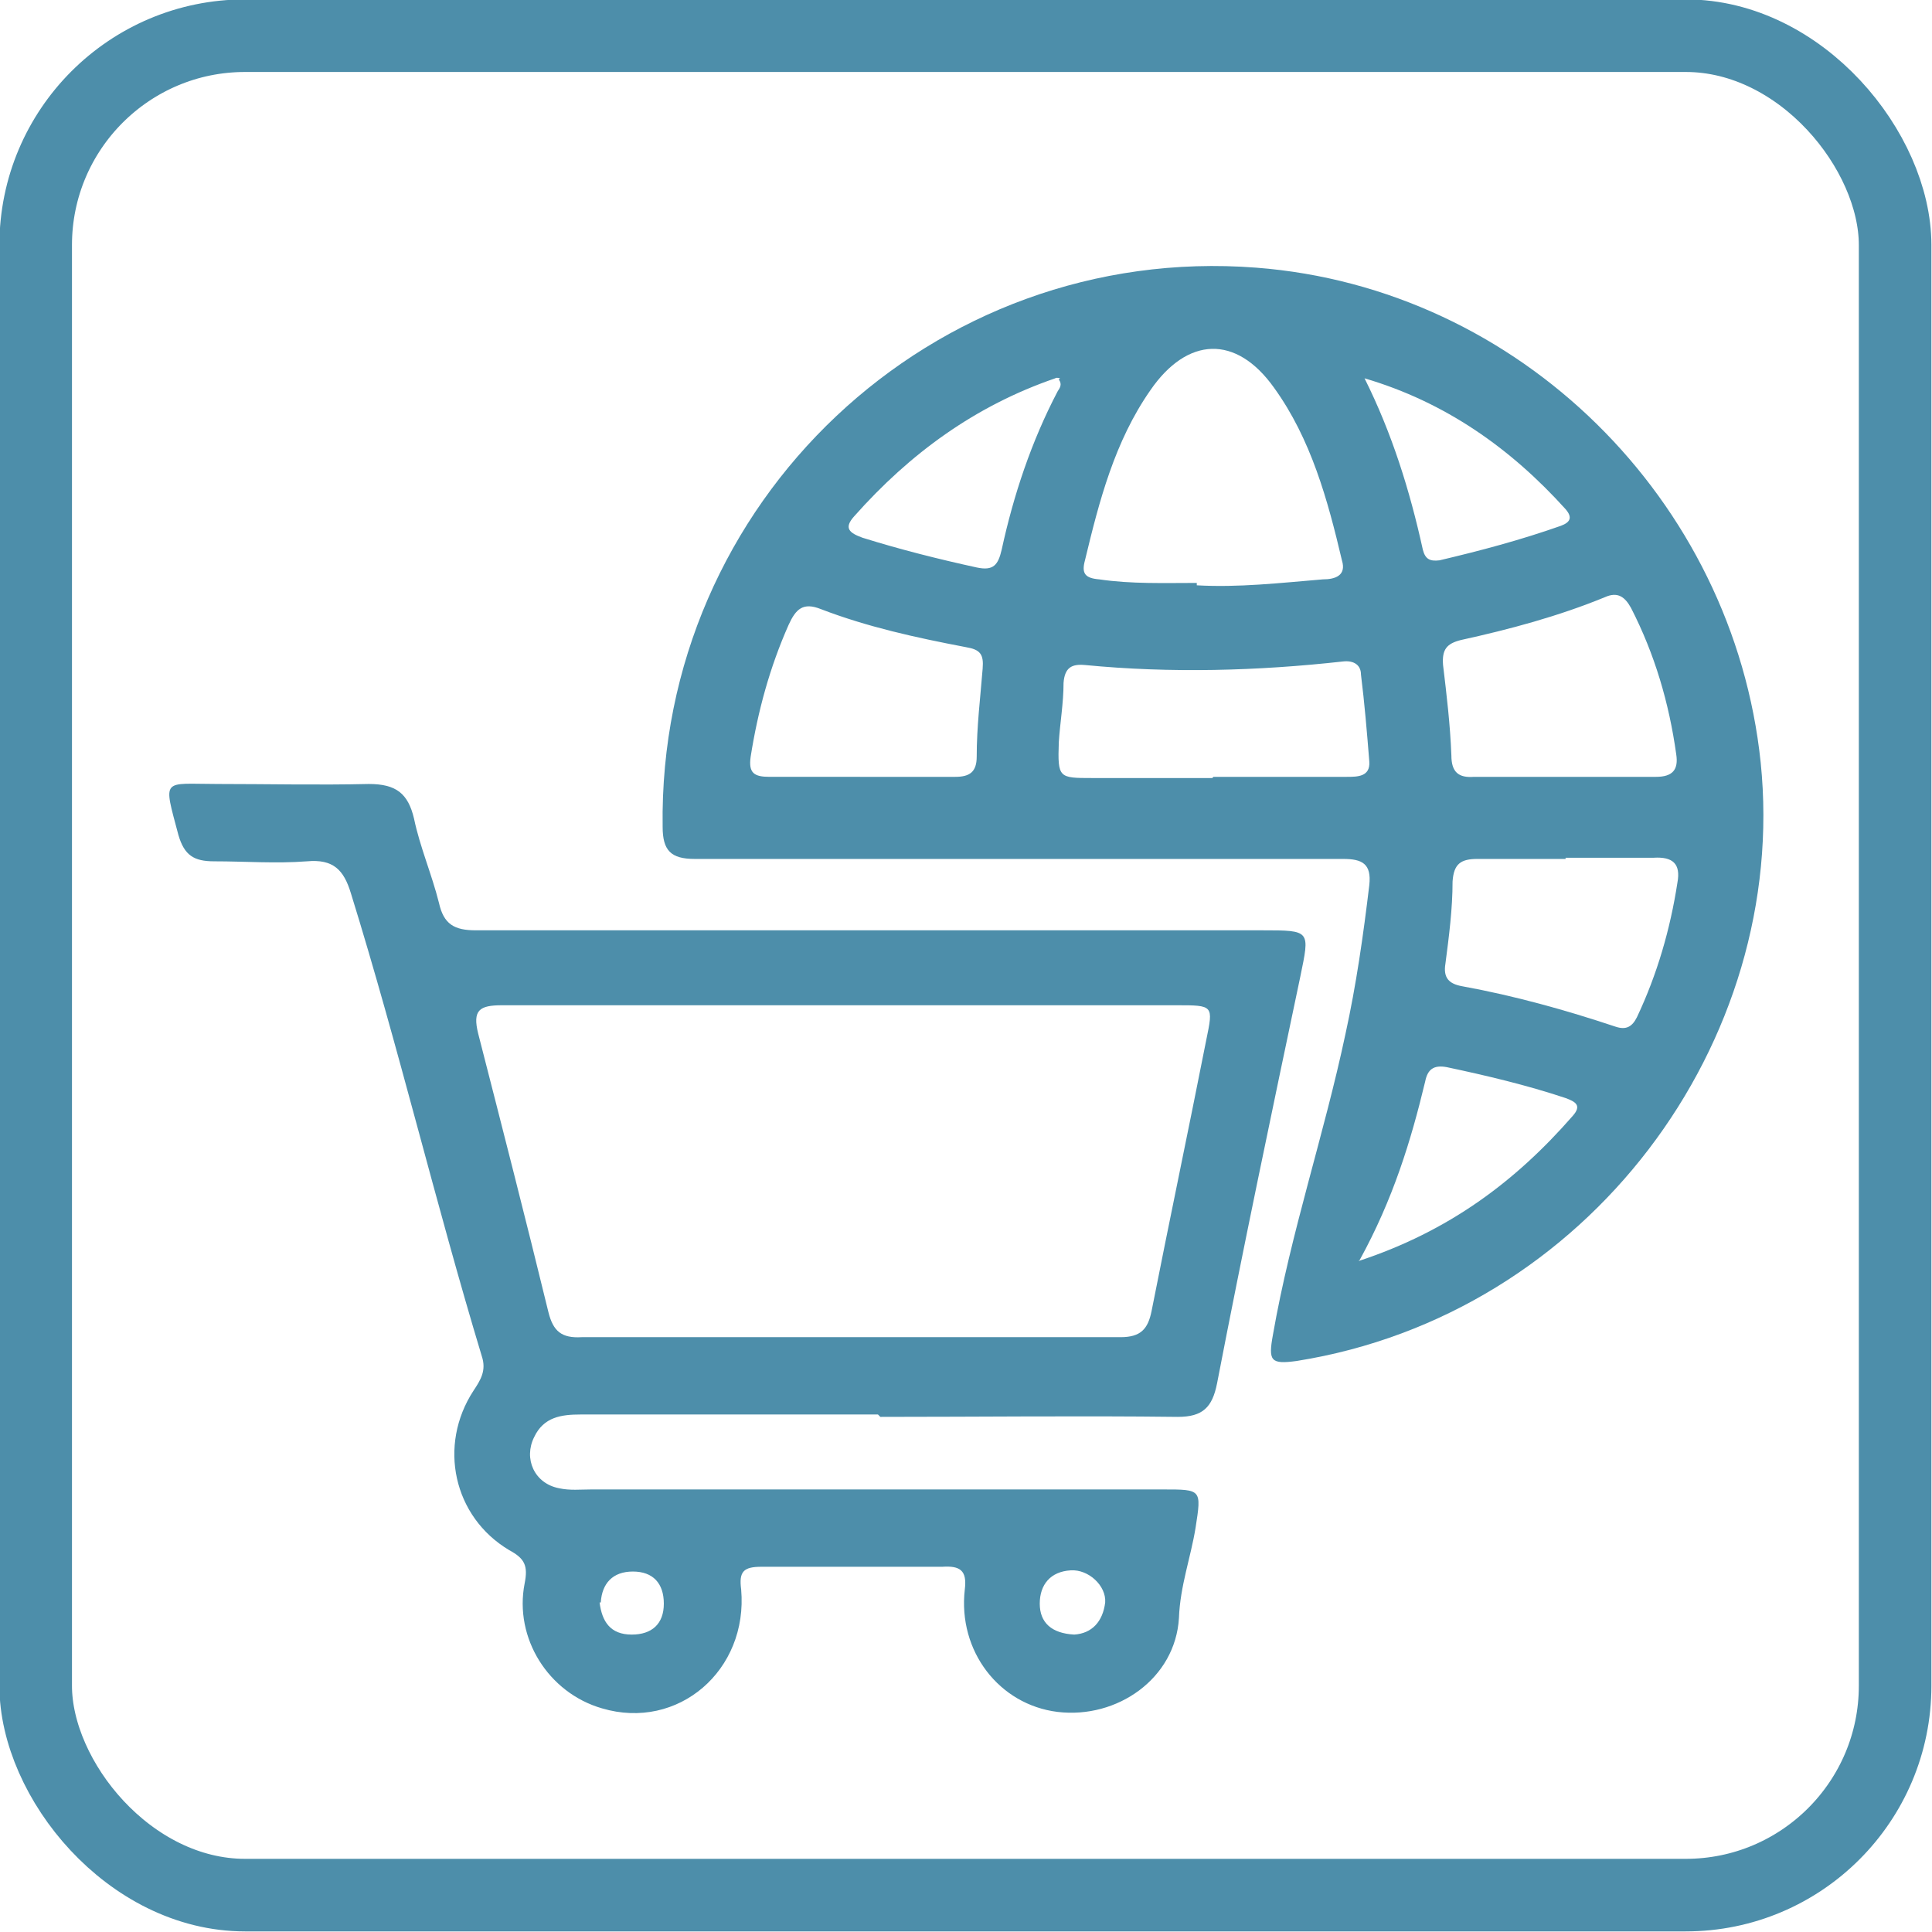
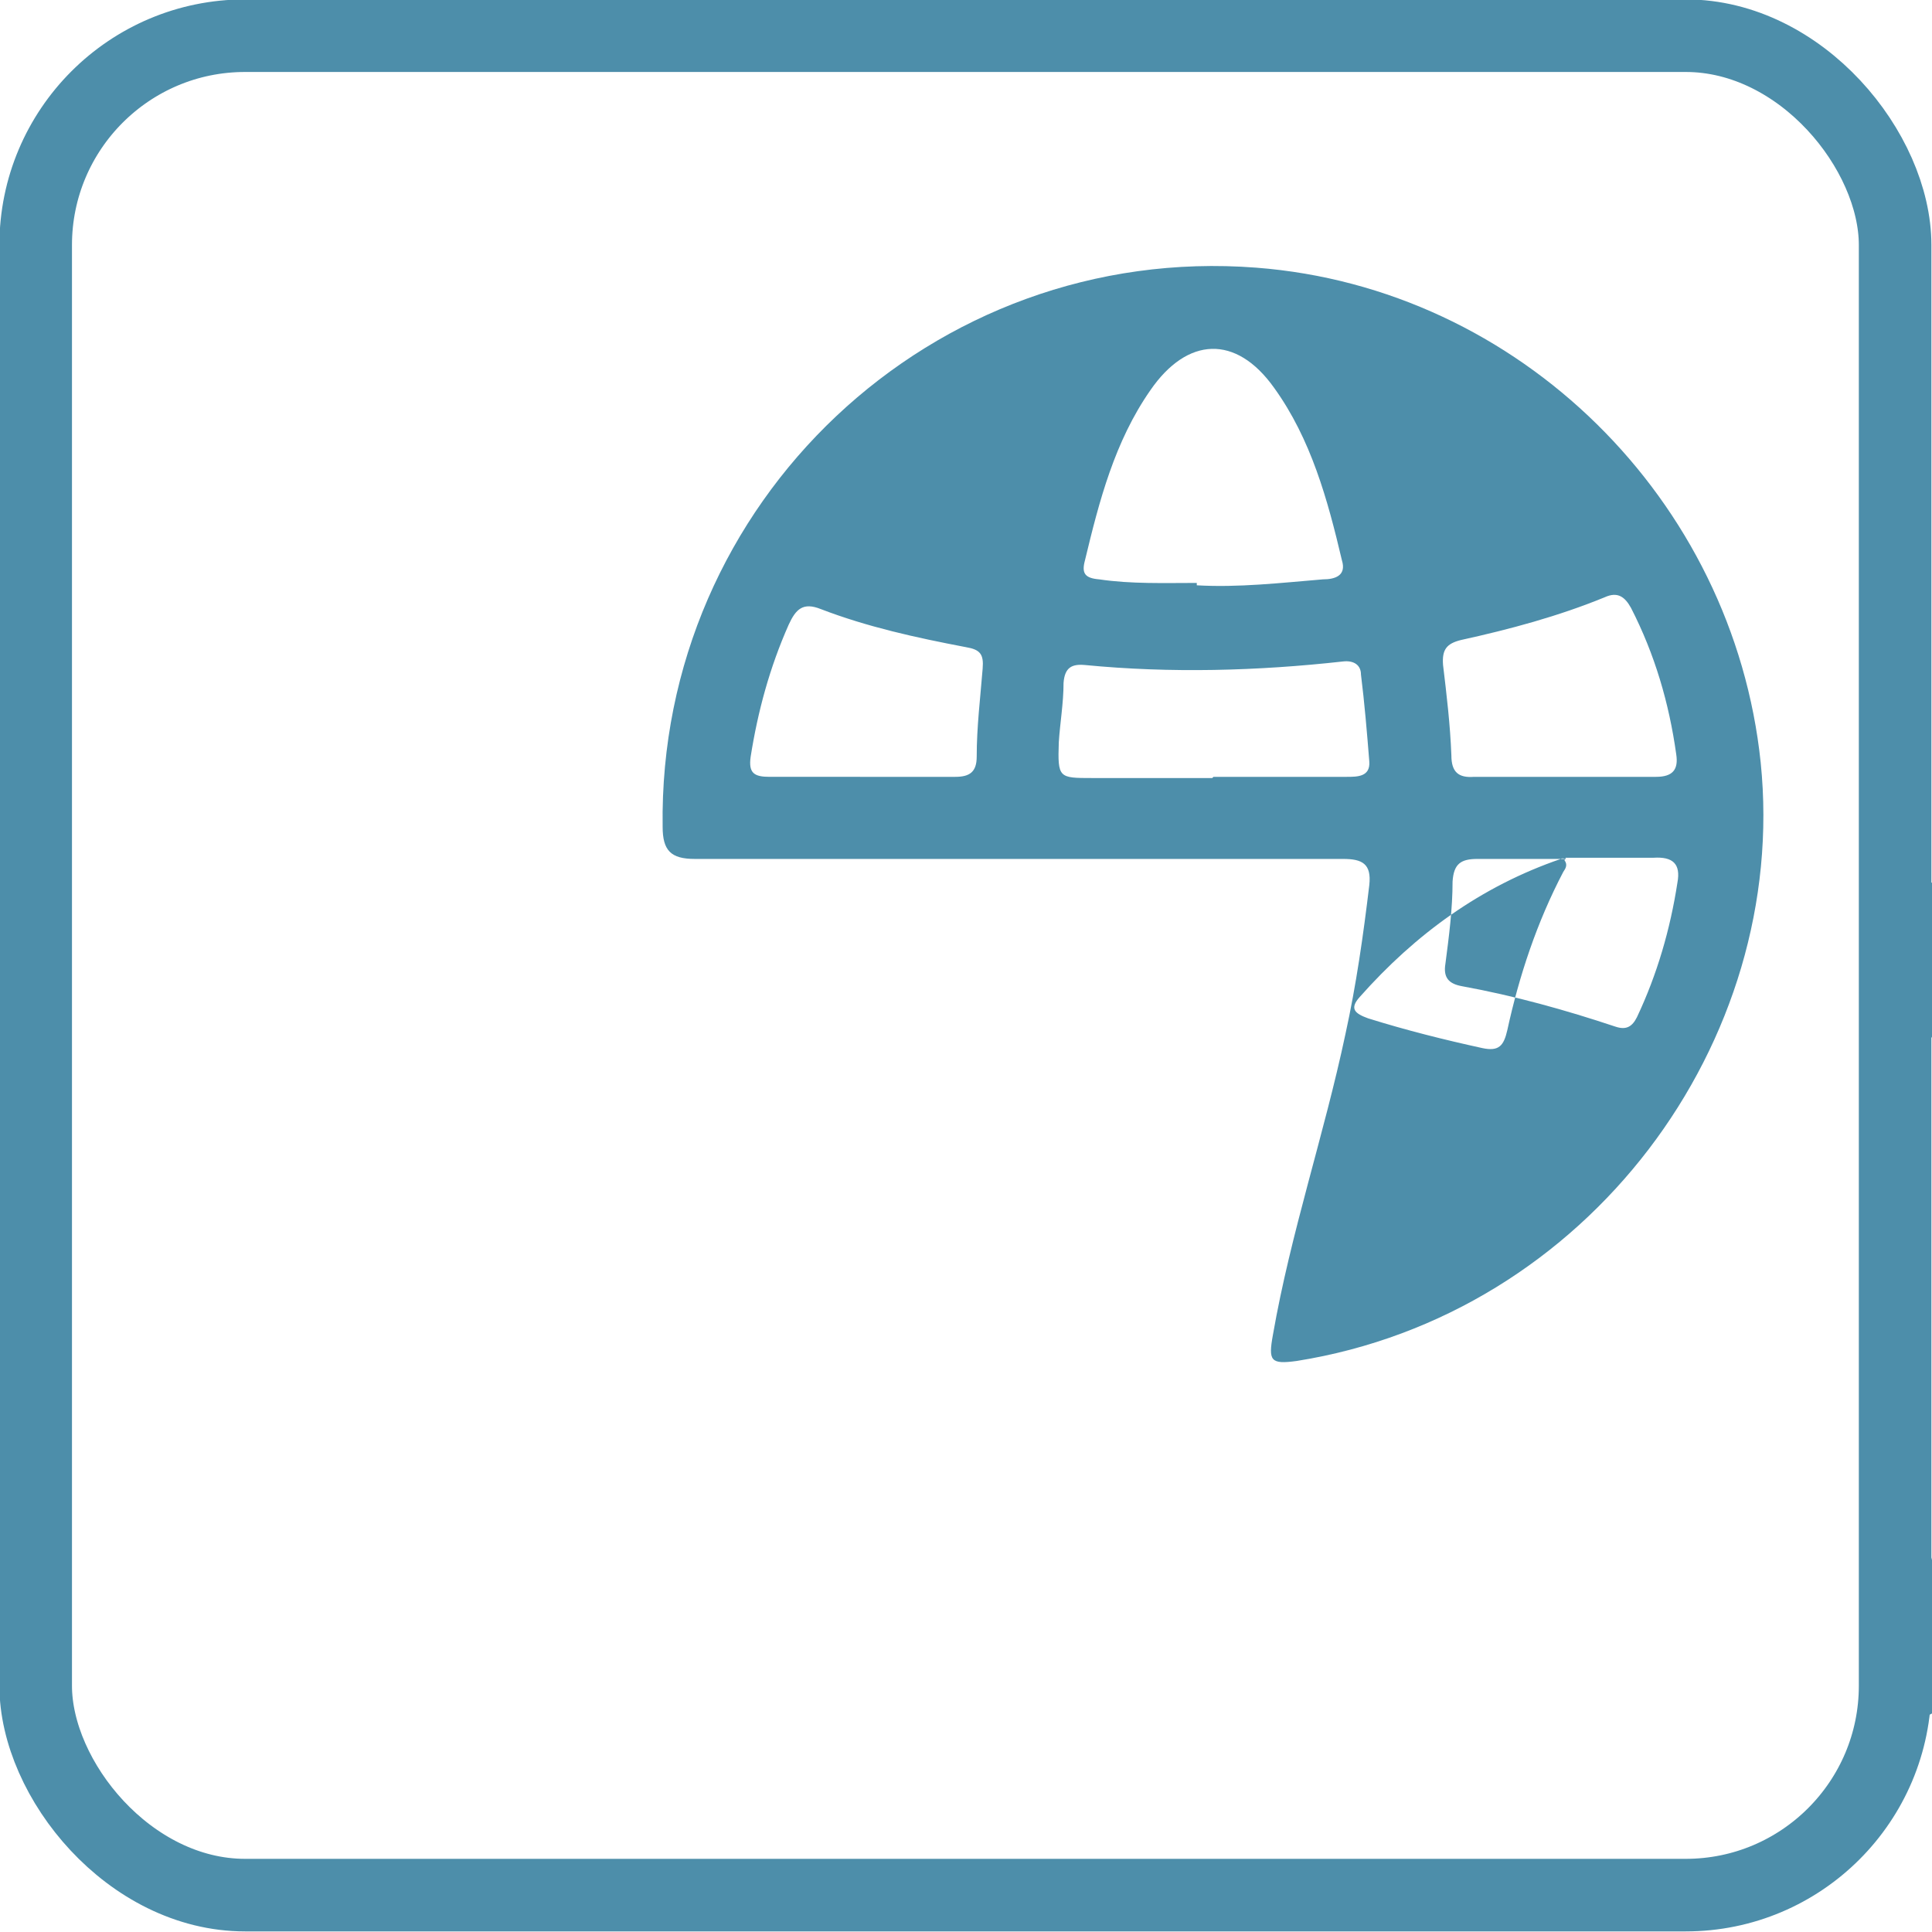
<svg xmlns="http://www.w3.org/2000/svg" id="Layer_2" data-name="Layer 2" viewBox="0 0 16.24 16.24">
  <defs>
    <style>
      .cls-1 {
        fill: #4d8eaa;
      }

      .cls-2 {
        fill: none;
        stroke: #4d8eaa;
        stroke-miterlimit: 10;
        stroke-width: .61px;
      }
    </style>
  </defs>
  <g id="Layer_1-2" data-name="Layer 1">
    <g>
-       <path class="cls-1" d="M8.55,7.22c-.9,0-1.81,0-2.71,0-.2,0-.27-.07-.27-.27-.04-2.73,2.27-4.91,4.99-4.7,2.21,.17,4.01,1.95,4.24,4.16,.24,2.35-1.45,4.64-3.9,5.03-.22,.03-.24,0-.2-.22,.15-.86,.43-1.68,.61-2.53,.09-.41,.15-.83,.2-1.25,.02-.18-.06-.22-.22-.22-.91,0-1.82,0-2.73,0Zm1.51-2.3c.35,.02,.7-.02,1.06-.05,.1,0,.2-.03,.16-.16-.12-.51-.26-1.02-.57-1.45-.32-.45-.73-.43-1.04,.02-.3,.43-.43,.93-.55,1.43-.03,.11,0,.15,.12,.16,.27,.04,.55,.03,.82,.03Zm.14,1.61c.37,0,.75,0,1.12,0,.09,0,.2,0,.19-.13-.02-.25-.04-.49-.07-.73,0-.08-.06-.12-.15-.11-.72,.08-1.45,.1-2.17,.03-.11-.01-.17,.02-.18,.15,0,.17-.03,.34-.04,.5-.01,.3,0,.3,.28,.3,.34,0,.68,0,1.01,0Zm2.94,0c.26,0,.52,0,.78,0,.14,0,.19-.06,.17-.19-.06-.43-.18-.84-.38-1.23-.05-.09-.11-.14-.22-.09-.39,.16-.8,.27-1.21,.36-.12,.03-.16,.08-.15,.21,.03,.25,.06,.5,.07,.76,0,.14,.06,.19,.19,.18,.25,0,.49,0,.74,0Zm-5.91,0c.27,0,.54,0,.8,0,.12,0,.18-.04,.18-.17,0-.25,.03-.49,.05-.74,.01-.12-.02-.16-.14-.18-.42-.08-.83-.17-1.22-.32-.15-.06-.21,0-.27,.13-.16,.36-.26,.73-.32,1.11-.02,.14,.03,.17,.16,.17,.25,0,.51,0,.76,0Zm5.93,.69c-.25,0-.49,0-.74,0-.14,0-.2,.04-.21,.19,0,.23-.03,.46-.06,.69-.02,.12,.03,.17,.14,.19,.44,.08,.87,.2,1.29,.34,.09,.03,.14,0,.18-.08,.17-.36,.28-.74,.34-1.13,.03-.16-.04-.22-.2-.21-.25,0-.49,0-.74,0ZM8.91,3.18s-.03-.01-.04,0c-.67,.23-1.22,.63-1.69,1.16-.09,.1-.04,.14,.07,.18,.32,.1,.64,.18,.96,.25,.14,.03,.18-.02,.21-.15,.1-.46,.25-.91,.47-1.33,.02-.03,.04-.06,.01-.1Zm2.51,7.42c.76-.25,1.32-.67,1.8-1.22,.08-.09,.02-.12-.06-.15-.33-.11-.67-.19-1-.26-.11-.02-.16,.02-.18,.12-.12,.5-.27,.99-.55,1.5Zm.05-7.42c.23,.46,.38,.94,.49,1.44,.02,.08,.06,.1,.14,.09,.34-.08,.68-.17,1.02-.29,.08-.03,.1-.07,.04-.14-.46-.51-1.01-.9-1.69-1.1Z" />
-       <path class="cls-1" d="M7.38,11.89c-.83,0-1.67,0-2.5,0-.16,0-.31,.02-.39,.19-.09,.18,0,.39,.21,.43,.09,.02,.18,.01,.27,.01,1.6,0,3.21,0,4.81,0,.32,0,.32,0,.27,.32-.04,.25-.13,.49-.14,.76-.03,.51-.52,.85-1.02,.79-.49-.06-.84-.51-.78-1.03,.02-.16-.04-.2-.19-.19-.51,0-1.02,0-1.52,0-.15,0-.19,.04-.17,.19,.06,.68-.53,1.19-1.17,1-.45-.13-.74-.59-.65-1.05,.03-.15,0-.21-.13-.28-.47-.28-.6-.88-.3-1.34,.06-.09,.11-.17,.07-.29-.39-1.29-.7-2.6-1.1-3.89-.06-.2-.15-.29-.37-.27-.26,.02-.52,0-.78,0-.17,0-.25-.05-.3-.22-.13-.49-.14-.43,.33-.43,.42,0,.85,.01,1.27,0,.23,0,.33,.08,.38,.29,.05,.24,.15,.47,.21,.71,.04,.18,.13,.23,.31,.23,2.2,0,4.41,0,6.61,0,.41,0,.4,0,.32,.39-.24,1.14-.48,2.28-.7,3.42-.04,.2-.12,.28-.33,.28-.83-.01-1.67,0-2.5,0Zm-.28-3.44c-.96,0-1.92,0-2.88,0-.19,0-.25,.04-.2,.24,.2,.78,.4,1.56,.59,2.34,.04,.16,.11,.22,.28,.21,1.51,0,3.02,0,4.53,0,.17,0,.23-.07,.26-.22,.15-.76,.31-1.52,.46-2.28,.06-.29,.06-.29-.25-.29-.93,0-1.86,0-2.79,0Zm-2.06,5.02c.02,.16,.09,.27,.27,.27,.17,0,.27-.09,.27-.26,0-.17-.09-.27-.26-.27-.17,0-.26,.1-.27,.26Zm3.99,.27c.15-.01,.24-.11,.26-.27,.01-.14-.14-.28-.29-.27-.17,.01-.26,.12-.26,.28,0,.16,.1,.25,.29,.26Z" />
+       <path class="cls-1" d="M8.55,7.22c-.9,0-1.81,0-2.71,0-.2,0-.27-.07-.27-.27-.04-2.73,2.27-4.91,4.99-4.7,2.21,.17,4.01,1.95,4.24,4.16,.24,2.35-1.45,4.64-3.9,5.03-.22,.03-.24,0-.2-.22,.15-.86,.43-1.68,.61-2.53,.09-.41,.15-.83,.2-1.25,.02-.18-.06-.22-.22-.22-.91,0-1.82,0-2.73,0Zm1.51-2.3c.35,.02,.7-.02,1.06-.05,.1,0,.2-.03,.16-.16-.12-.51-.26-1.02-.57-1.45-.32-.45-.73-.43-1.04,.02-.3,.43-.43,.93-.55,1.43-.03,.11,0,.15,.12,.16,.27,.04,.55,.03,.82,.03Zm.14,1.61c.37,0,.75,0,1.12,0,.09,0,.2,0,.19-.13-.02-.25-.04-.49-.07-.73,0-.08-.06-.12-.15-.11-.72,.08-1.45,.1-2.17,.03-.11-.01-.17,.02-.18,.15,0,.17-.03,.34-.04,.5-.01,.3,0,.3,.28,.3,.34,0,.68,0,1.01,0Zm2.94,0c.26,0,.52,0,.78,0,.14,0,.19-.06,.17-.19-.06-.43-.18-.84-.38-1.23-.05-.09-.11-.14-.22-.09-.39,.16-.8,.27-1.21,.36-.12,.03-.16,.08-.15,.21,.03,.25,.06,.5,.07,.76,0,.14,.06,.19,.19,.18,.25,0,.49,0,.74,0Zm-5.91,0c.27,0,.54,0,.8,0,.12,0,.18-.04,.18-.17,0-.25,.03-.49,.05-.74,.01-.12-.02-.16-.14-.18-.42-.08-.83-.17-1.22-.32-.15-.06-.21,0-.27,.13-.16,.36-.26,.73-.32,1.11-.02,.14,.03,.17,.16,.17,.25,0,.51,0,.76,0Zm5.93,.69c-.25,0-.49,0-.74,0-.14,0-.2,.04-.21,.19,0,.23-.03,.46-.06,.69-.02,.12,.03,.17,.14,.19,.44,.08,.87,.2,1.29,.34,.09,.03,.14,0,.18-.08,.17-.36,.28-.74,.34-1.13,.03-.16-.04-.22-.2-.21-.25,0-.49,0-.74,0Zs-.03-.01-.04,0c-.67,.23-1.22,.63-1.69,1.16-.09,.1-.04,.14,.07,.18,.32,.1,.64,.18,.96,.25,.14,.03,.18-.02,.21-.15,.1-.46,.25-.91,.47-1.33,.02-.03,.04-.06,.01-.1Zm2.51,7.42c.76-.25,1.32-.67,1.8-1.22,.08-.09,.02-.12-.06-.15-.33-.11-.67-.19-1-.26-.11-.02-.16,.02-.18,.12-.12,.5-.27,.99-.55,1.5Zm.05-7.42c.23,.46,.38,.94,.49,1.44,.02,.08,.06,.1,.14,.09,.34-.08,.68-.17,1.02-.29,.08-.03,.1-.07,.04-.14-.46-.51-1.01-.9-1.69-1.1Z" />
    </g>
    <rect class="cls-2" x=".3" y=".3" width="15.63" height="15.63" rx="1.76" ry="1.76" />
  </g>
</svg>